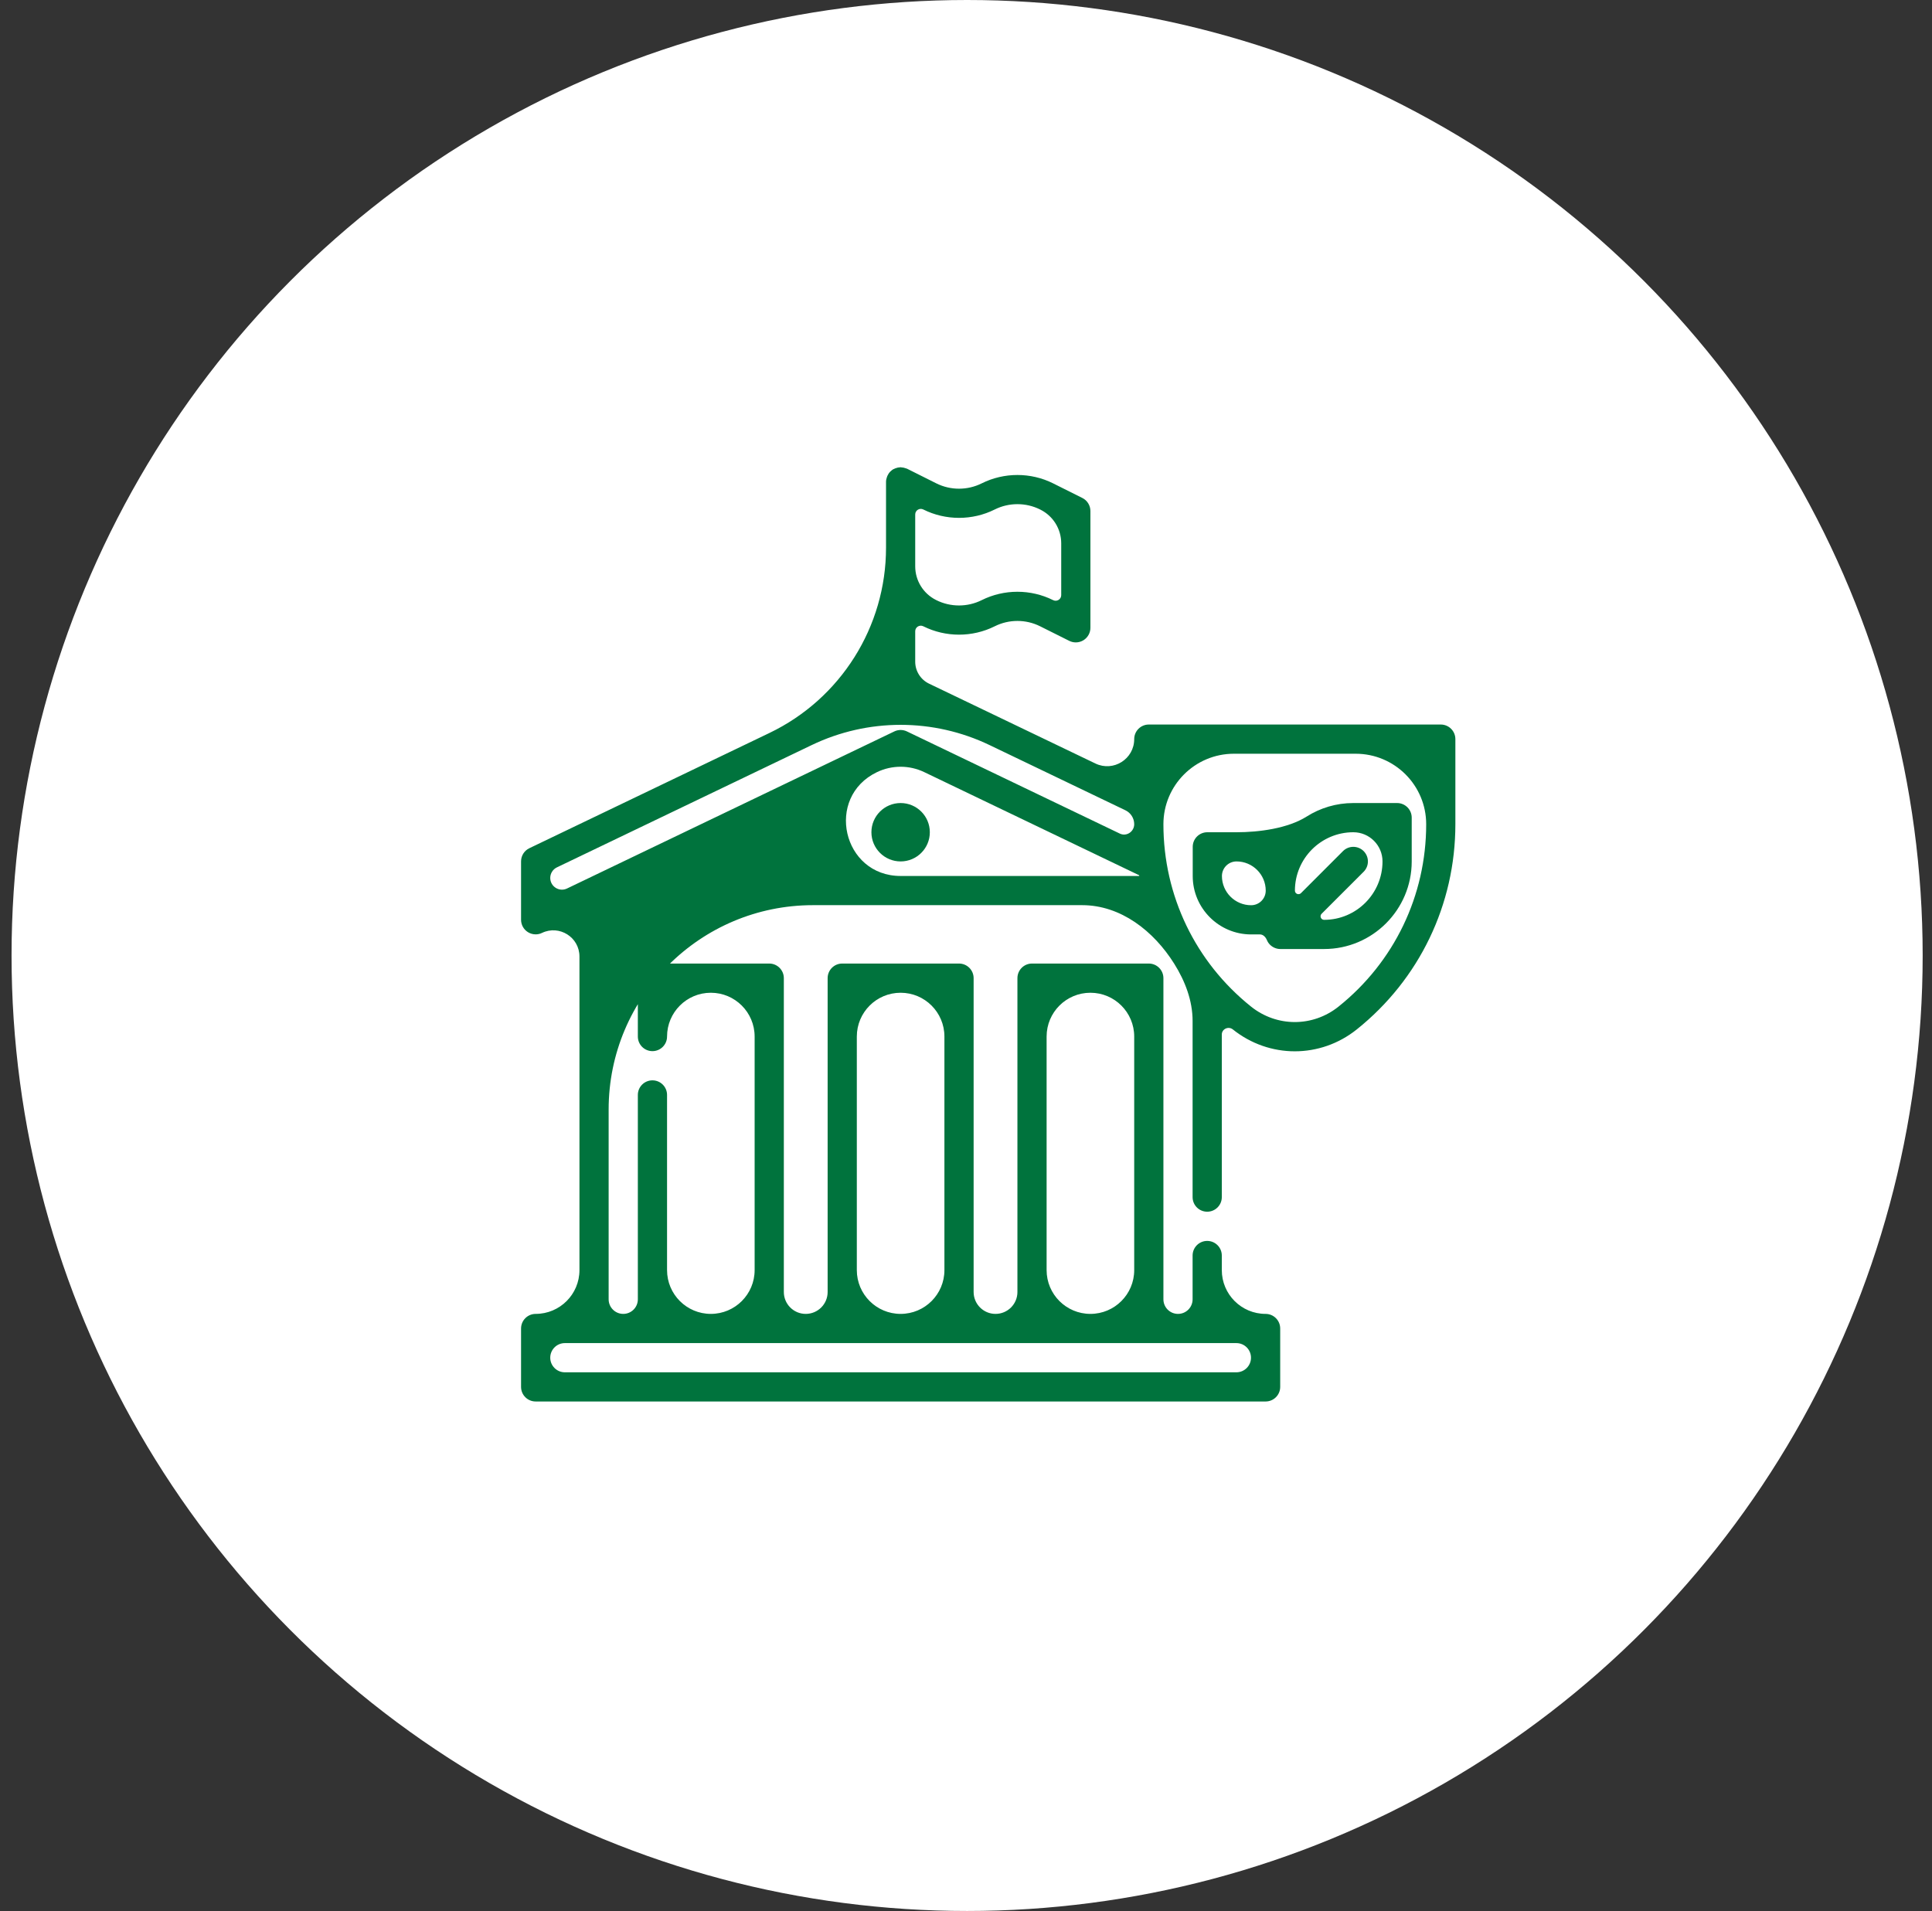
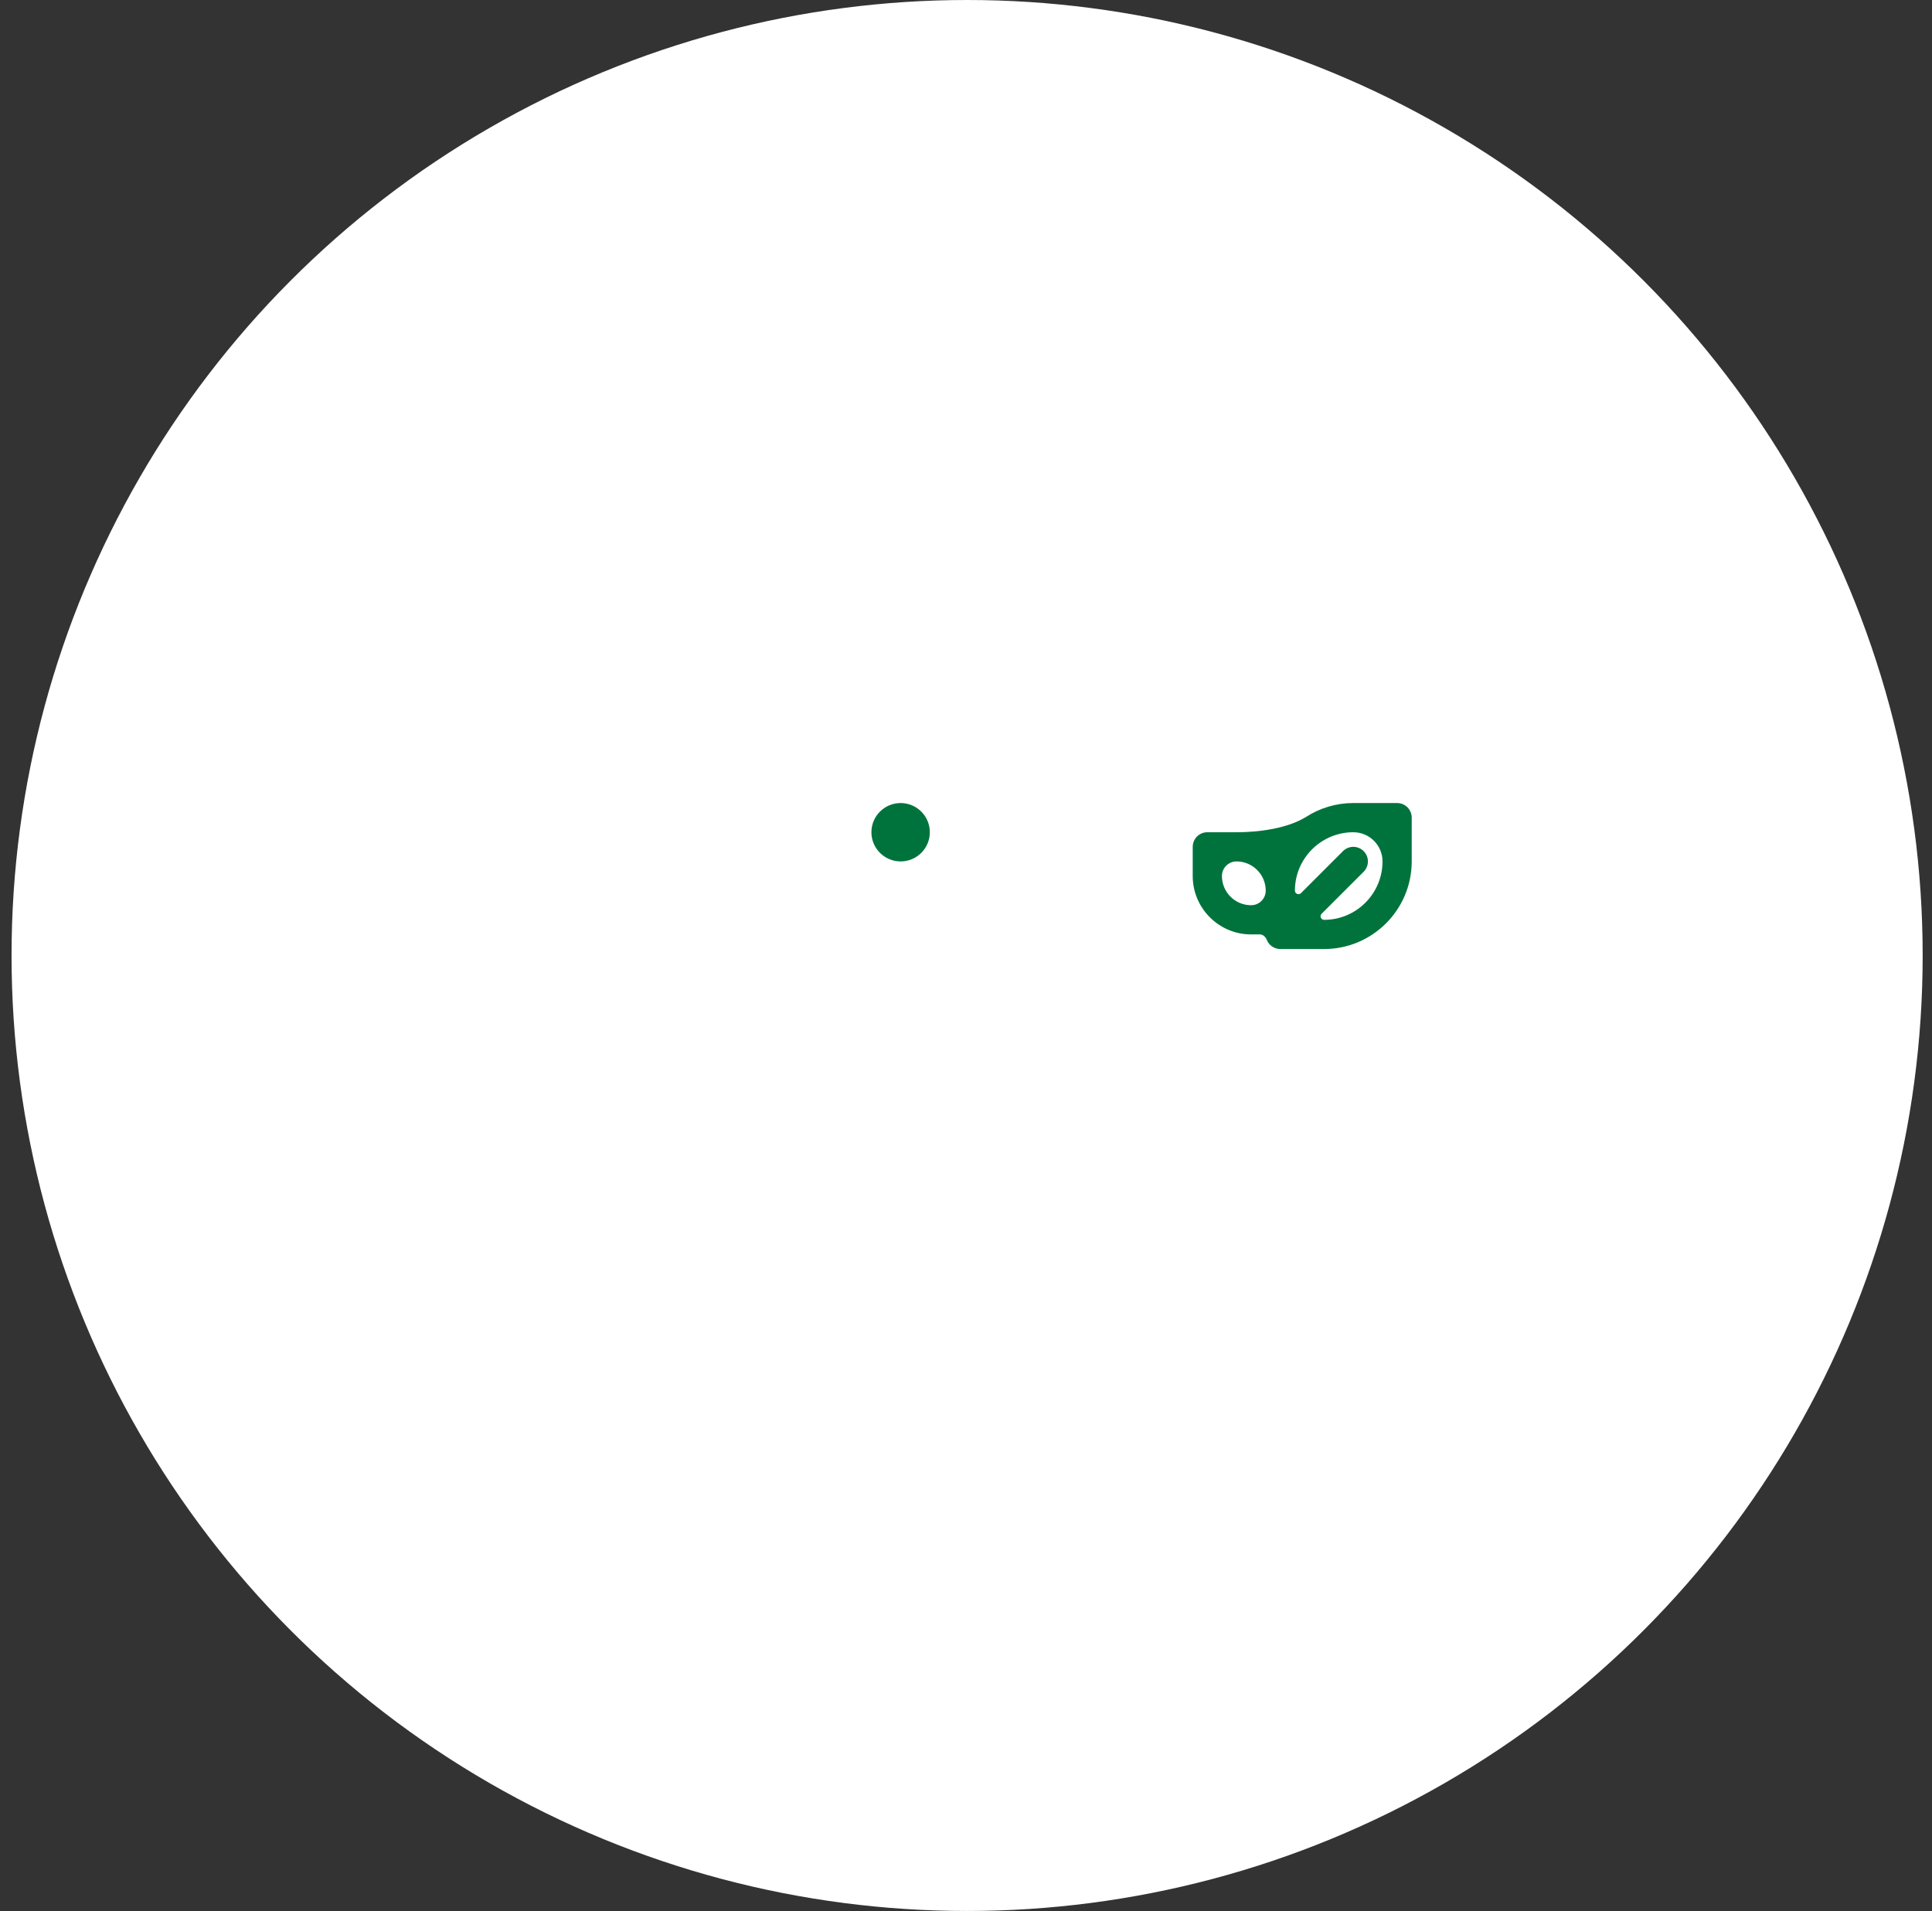
<svg xmlns="http://www.w3.org/2000/svg" width="94" height="93" viewBox="0 0 94 93" fill="none">
  <rect x="0" y="0" width="94" height="93" fill="#333333" stroke="none" />
  <circle cx="47.054" cy="46.492" r="46.492" fill="white" />
  <path d="M43.819 41.915C44.604 41.915 45.24 41.279 45.24 40.495C45.24 39.71 44.604 39.074 43.819 39.074C43.035 39.074 42.398 39.71 42.398 40.495C42.398 41.279 43.035 41.915 43.819 41.915Z" fill="#00733D" />
-   <path d="M70.1 35.254H55.894C55.502 35.254 55.184 35.572 55.184 35.964C55.184 36.934 54.172 37.57 53.298 37.151L45.202 33.265C44.791 33.068 44.529 32.652 44.529 32.196V30.715C44.529 30.514 44.742 30.383 44.922 30.473C46.011 31.017 47.31 31.017 48.399 30.473C49.09 30.127 49.914 30.127 50.605 30.473L52.025 31.183C52.126 31.233 52.234 31.258 52.343 31.258C52.472 31.258 52.602 31.222 52.716 31.152C52.925 31.022 53.053 30.794 53.053 30.548V24.865C53.053 24.596 52.901 24.35 52.66 24.23L51.24 23.52C50.151 22.976 48.852 22.976 47.763 23.52C47.072 23.865 46.248 23.865 45.557 23.52L44.137 22.809C44.129 22.805 44.119 22.804 44.111 22.8C44.095 22.793 44.079 22.789 44.062 22.784C43.993 22.758 43.922 22.744 43.85 22.741C43.839 22.74 43.83 22.734 43.819 22.734C43.815 22.734 43.811 22.737 43.806 22.737C43.725 22.739 43.646 22.756 43.569 22.785C43.549 22.792 43.532 22.801 43.513 22.81C43.491 22.821 43.467 22.828 43.446 22.84C43.406 22.865 43.372 22.897 43.338 22.928C43.33 22.936 43.32 22.941 43.313 22.949C43.257 23.006 43.214 23.073 43.18 23.145C43.172 23.163 43.165 23.181 43.158 23.199C43.129 23.277 43.109 23.359 43.109 23.445V26.65C43.109 30.495 40.903 34.001 37.436 35.665L25.755 41.272C25.508 41.39 25.352 41.639 25.352 41.912V44.754C25.352 44.998 25.477 45.224 25.684 45.355C25.799 45.427 25.93 45.464 26.062 45.464C26.167 45.464 26.272 45.441 26.369 45.394C27.214 44.988 28.193 45.604 28.193 46.541V61.801C28.193 62.977 27.239 63.931 26.062 63.931C25.669 63.931 25.352 64.249 25.352 64.642V67.483C25.352 67.876 25.669 68.193 26.062 68.193H61.577C61.969 68.193 62.287 67.876 62.287 67.483V64.642C62.287 64.249 61.969 63.931 61.577 63.931C60.4 63.931 59.446 62.977 59.446 61.801V61.09C59.446 60.698 59.128 60.38 58.735 60.38C58.343 60.38 58.025 60.698 58.025 61.09V63.221C58.025 63.614 57.707 63.931 57.315 63.931C56.922 63.931 56.605 63.614 56.605 63.221V47.595C56.605 47.202 56.287 46.884 55.894 46.884H50.212C49.819 46.884 49.502 47.202 49.502 47.595V62.866C49.502 63.454 49.025 63.931 48.436 63.931C47.848 63.931 47.371 63.454 47.371 62.866V47.595C47.371 47.202 47.053 46.884 46.66 46.884H40.978C40.585 46.884 40.268 47.202 40.268 47.595V62.866C40.268 63.454 39.791 63.931 39.202 63.931C38.614 63.931 38.137 63.454 38.137 62.866V47.595C38.137 47.202 37.819 46.884 37.427 46.884H31.744C31.352 46.884 31.034 47.202 31.034 47.595V50.436C31.034 50.828 31.352 51.146 31.744 51.146C32.137 51.146 32.455 50.828 32.455 50.436C32.455 49.259 33.408 48.305 34.585 48.305C35.762 48.305 36.716 49.259 36.716 50.436V61.801C36.716 62.977 35.762 63.931 34.585 63.931C33.408 63.931 32.455 62.977 32.455 61.801V53.277C32.455 52.884 32.137 52.567 31.744 52.567C31.352 52.567 31.034 52.884 31.034 53.277V63.221C31.034 63.614 30.716 63.931 30.324 63.931C29.931 63.931 29.613 63.614 29.613 63.221V53.987C29.613 48.495 34.066 44.043 39.557 44.043H52.651C54.531 44.043 56.132 45.299 57.13 46.891C57.658 47.733 58.025 48.685 58.025 49.678V58.249C58.025 58.642 58.343 58.959 58.735 58.959C59.128 58.959 59.446 58.642 59.446 58.249V50.338C59.446 50.066 59.77 49.919 59.982 50.089C60.87 50.799 61.934 51.154 62.997 51.154C64.061 51.154 65.125 50.799 66.013 50.089C69.062 47.649 70.81 44.01 70.81 40.105V35.964C70.81 35.572 70.493 35.254 70.1 35.254ZM60.866 66.062C60.866 66.455 60.548 66.773 60.156 66.773H27.482C27.09 66.773 26.772 66.455 26.772 66.062C26.772 65.67 27.09 65.352 27.482 65.352H60.156C60.548 65.352 60.866 65.67 60.866 66.062ZM50.922 50.436C50.922 49.259 51.876 48.305 53.053 48.305C54.23 48.305 55.184 49.259 55.184 50.436V61.801C55.184 62.977 54.23 63.931 53.053 63.931C51.876 63.931 50.922 62.977 50.922 61.801V50.436ZM41.688 50.436C41.688 49.259 42.642 48.305 43.819 48.305C44.996 48.305 45.95 49.259 45.95 50.436V61.801C45.95 62.977 44.996 63.931 43.819 63.931C42.642 63.931 41.688 62.977 41.688 61.801V50.436ZM48.399 24.79C49.09 24.445 49.914 24.445 50.605 24.79L50.62 24.798C51.241 25.108 51.633 25.742 51.633 26.436V28.959C51.633 29.161 51.42 29.292 51.24 29.202C50.151 28.658 48.852 28.658 47.763 29.202C47.072 29.547 46.248 29.547 45.557 29.202L45.542 29.194C44.921 28.884 44.529 28.25 44.529 27.556V25.033C44.529 24.831 44.742 24.7 44.922 24.79C46.011 25.334 47.31 25.334 48.399 24.79ZM26.772 42.718C26.772 42.499 26.898 42.299 27.096 42.204L39.492 36.254C42.227 34.941 45.411 34.941 48.147 36.254L54.757 39.427C55.018 39.552 55.184 39.816 55.184 40.105C55.184 40.466 54.81 40.717 54.485 40.561L44.127 35.59C43.932 35.496 43.706 35.496 43.512 35.59L27.589 43.232C27.211 43.414 26.772 43.138 26.772 42.718ZM43.819 42.623C40.992 42.623 40.121 38.793 42.669 37.57C43.396 37.221 44.242 37.221 44.969 37.57L55.421 42.586C55.426 42.589 55.43 42.594 55.431 42.6C55.434 42.612 55.425 42.623 55.413 42.623H43.819ZM69.39 40.105C69.39 43.576 67.835 46.811 65.125 48.979C63.872 49.982 62.123 49.981 60.87 48.979C58.159 46.811 56.605 43.576 56.605 40.105C56.605 38.211 58.14 36.675 60.035 36.675H65.959C67.854 36.675 69.39 38.211 69.39 40.105Z" fill="#00733D" />
  <path d="M60.872 45.467H61.304C61.458 45.467 61.579 45.596 61.638 45.738C61.709 45.912 61.848 46.05 62.022 46.122C62.108 46.158 62.2 46.177 62.293 46.177H64.424C66.774 46.177 68.686 44.266 68.686 41.915V39.785C68.686 39.392 68.368 39.074 67.975 39.074H65.844C65.011 39.074 64.234 39.315 63.577 39.73C62.655 40.312 61.253 40.495 60.162 40.495H58.742C58.349 40.495 58.031 40.813 58.031 41.205V42.626C58.031 44.192 59.306 45.467 60.872 45.467ZM65.844 40.495C66.629 40.495 67.265 41.131 67.265 41.915C67.265 43.482 65.991 44.757 64.424 44.757C64.27 44.757 64.193 44.571 64.302 44.462L66.347 42.418C66.624 42.14 66.624 41.691 66.347 41.413C66.069 41.136 65.62 41.136 65.342 41.413L63.298 43.458C63.189 43.566 63.003 43.49 63.003 43.336C63.003 41.769 64.278 40.495 65.844 40.495ZM59.452 42.626C59.452 42.233 59.77 41.915 60.162 41.915C60.945 41.915 61.583 42.553 61.583 43.336C61.583 43.728 61.265 44.046 60.872 44.046C60.089 44.046 59.452 43.409 59.452 42.626Z" fill="#00733D" />
</svg>